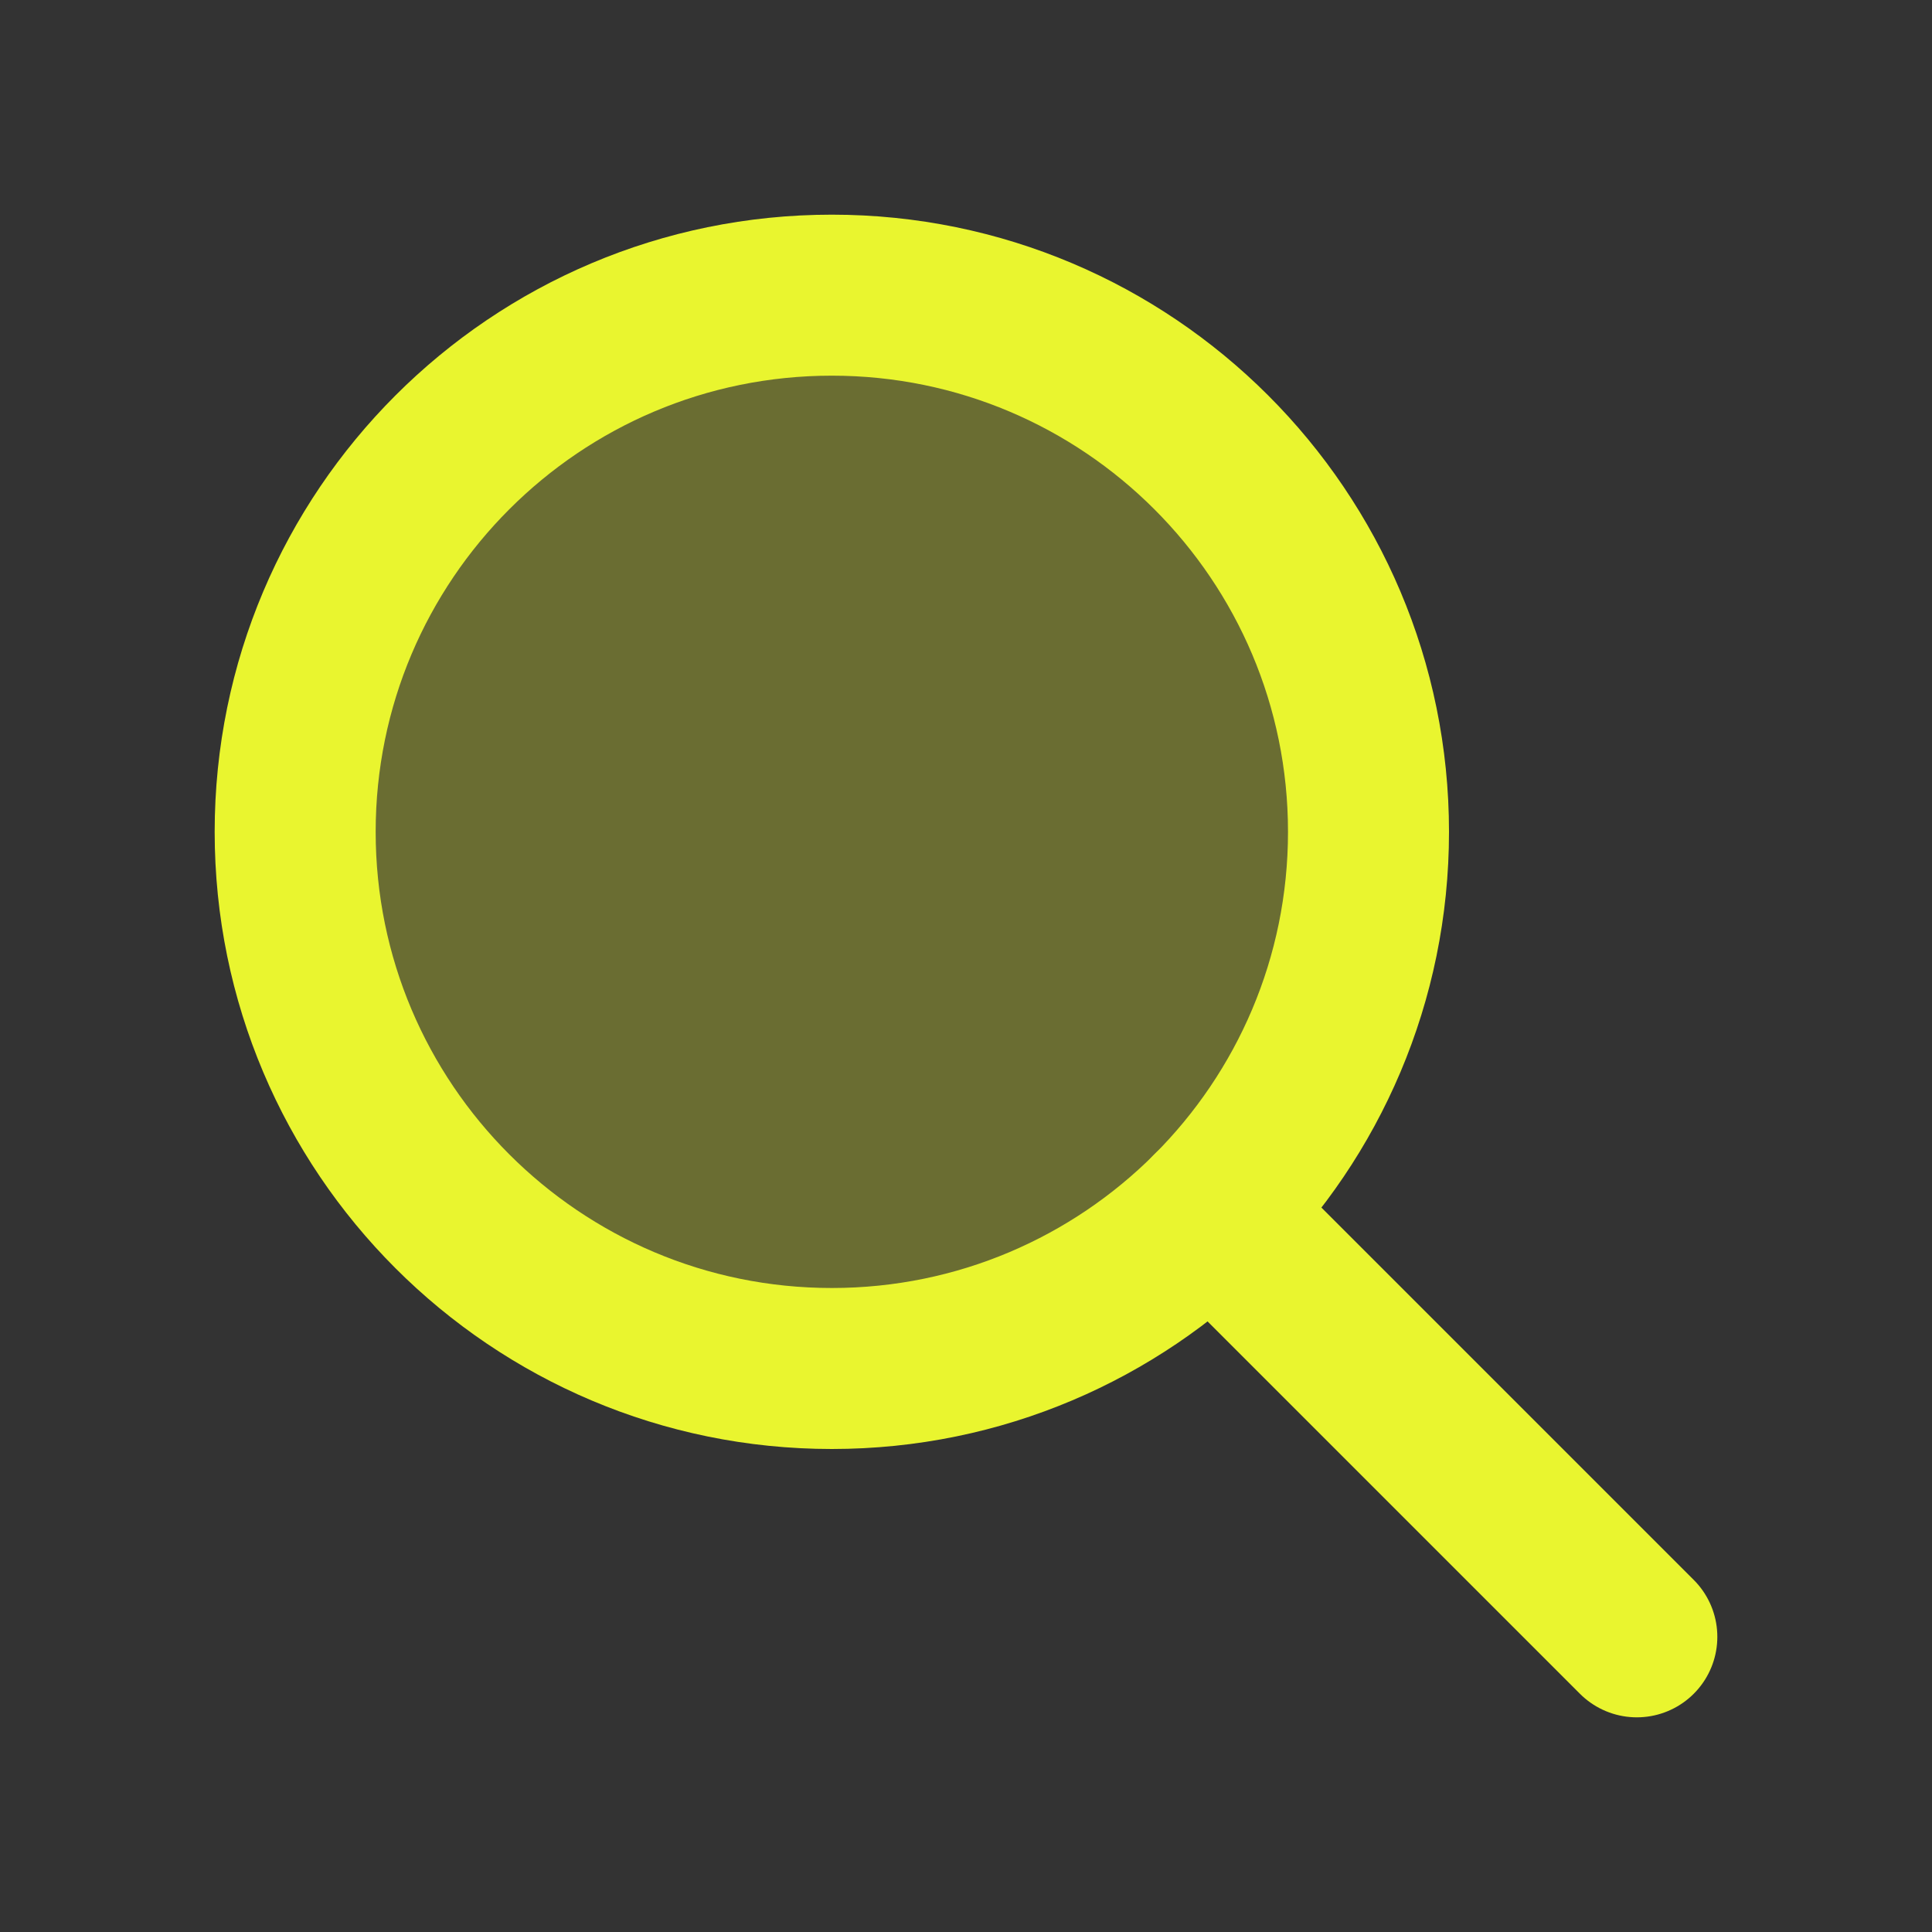
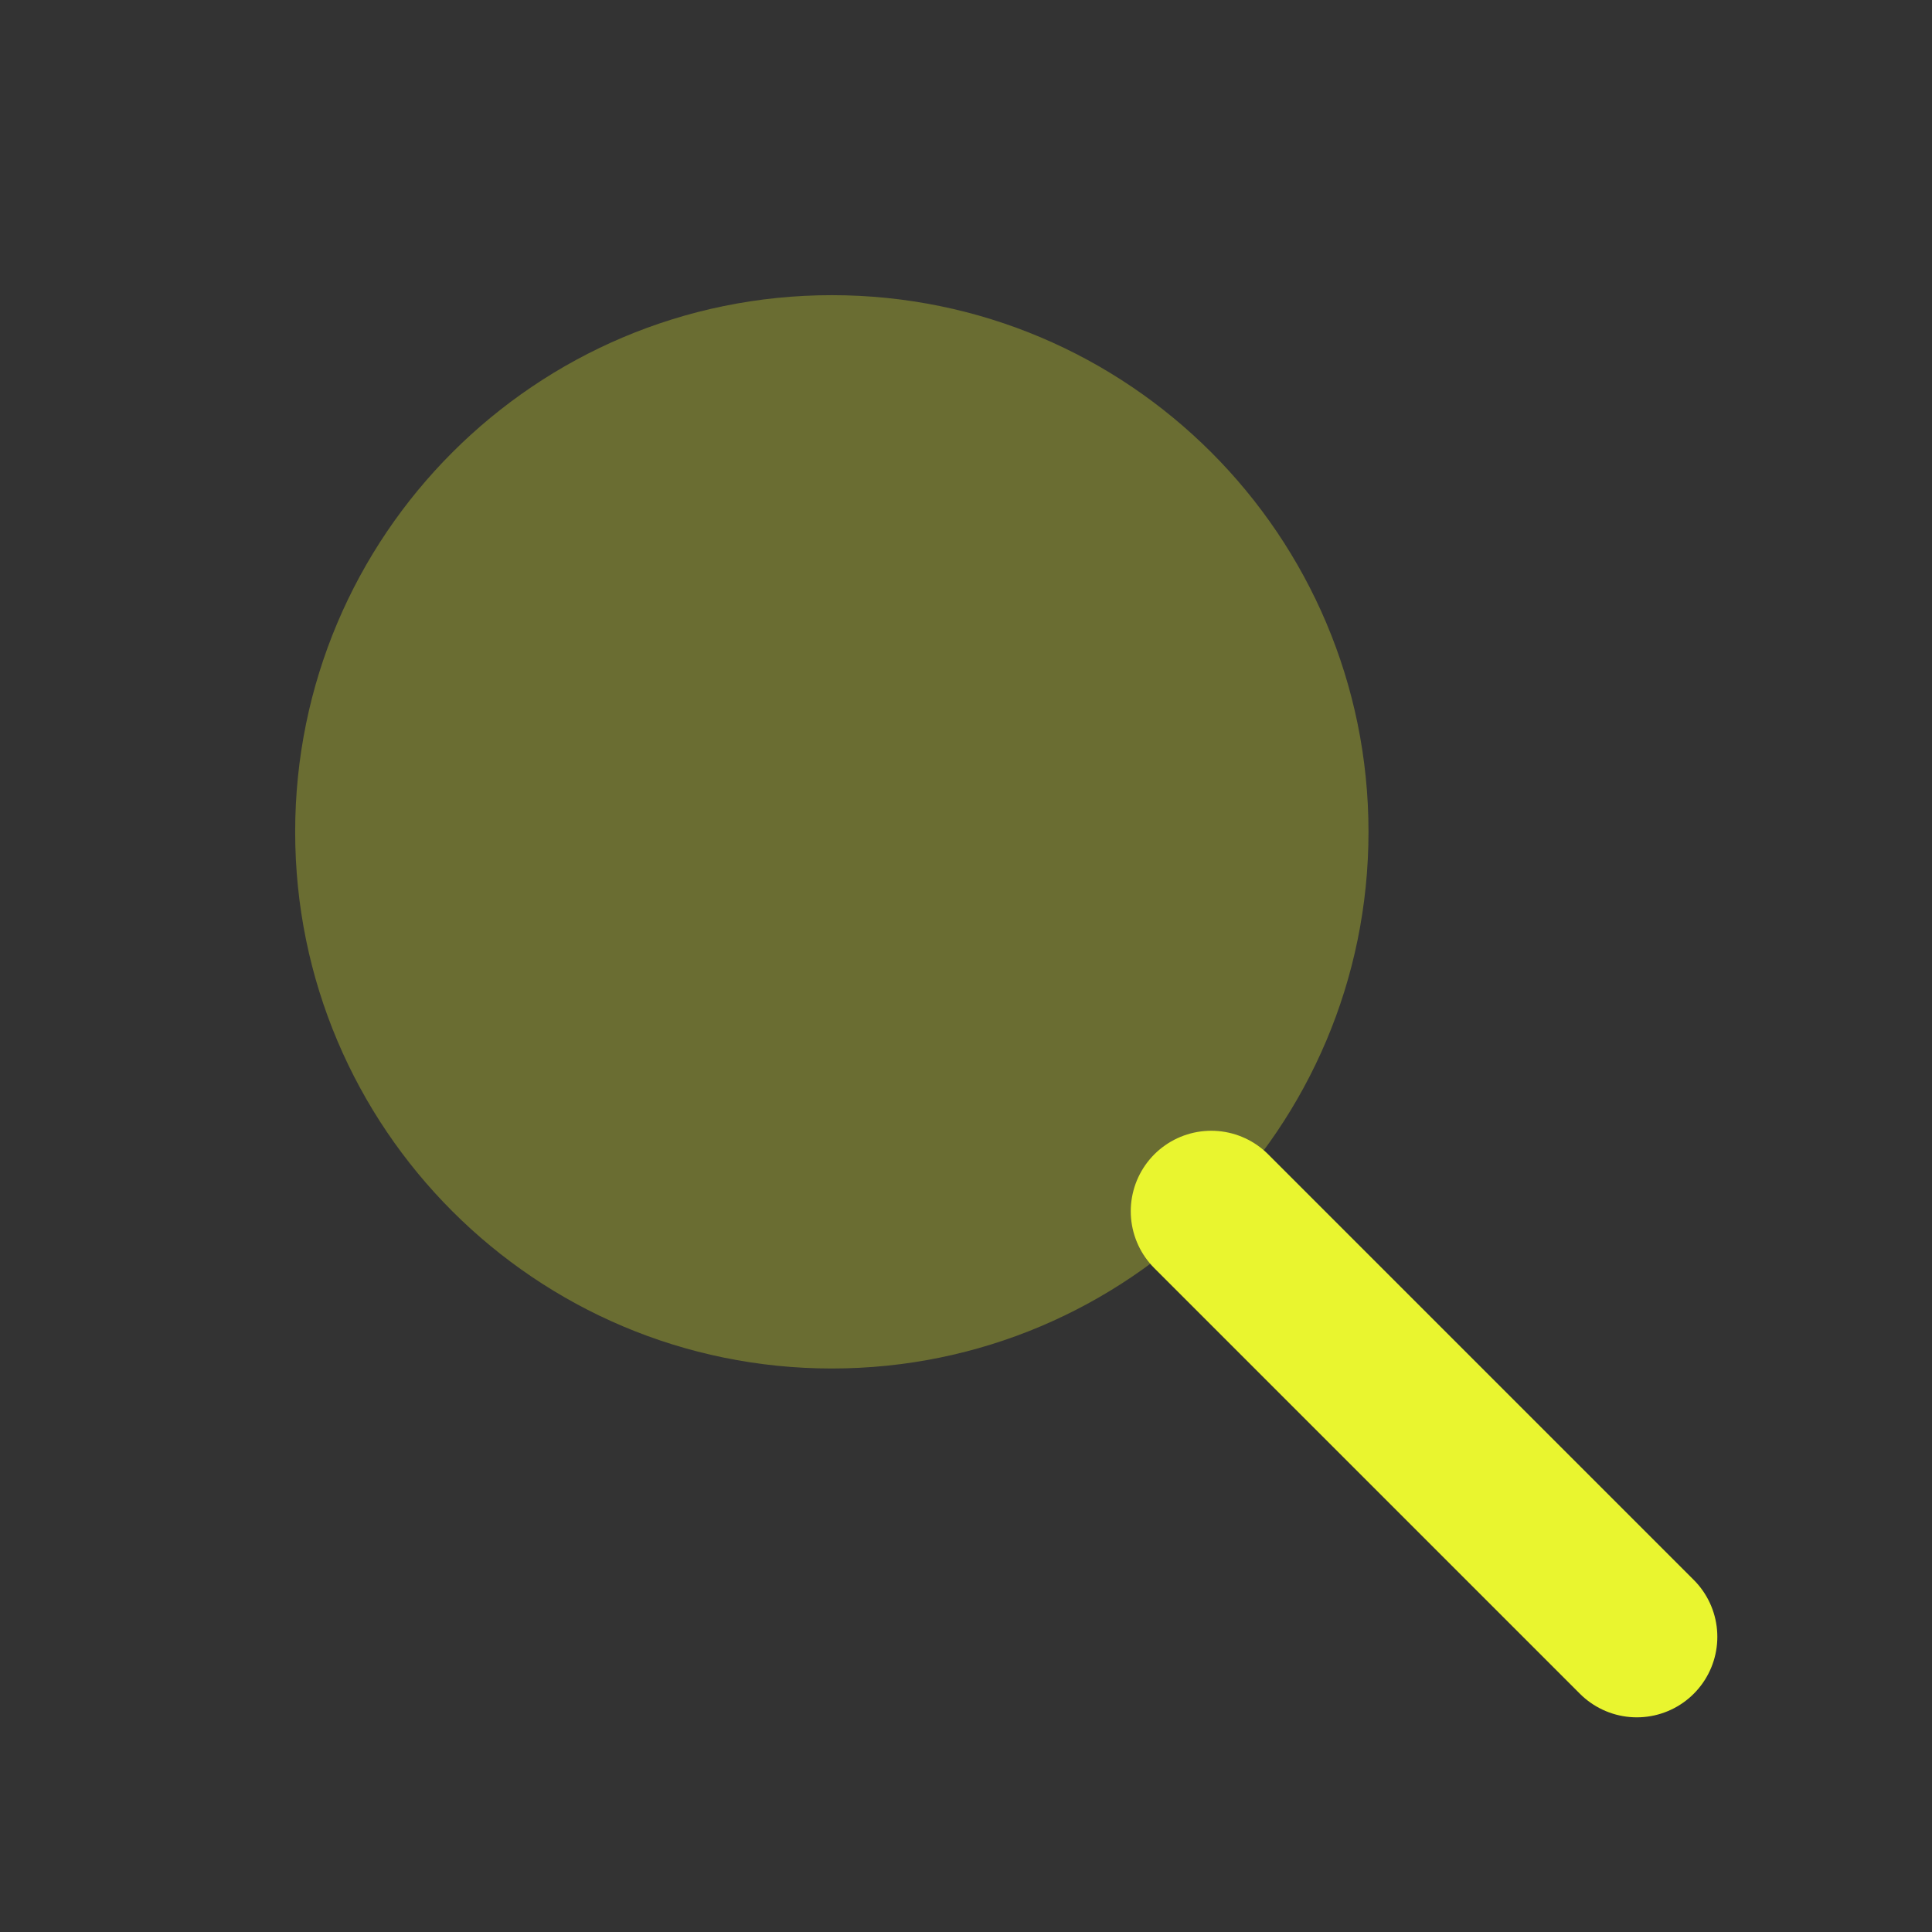
<svg xmlns="http://www.w3.org/2000/svg" height="18" width="18" viewBox="0 0 18 18">
  <rect x="0" y="0" width="18" height="18" fill="#333333" stroke="none" />
  <title>18 magnifier</title>
  <g fill="#E9F52F" class="nc-icon-wrapper">
    <path d="M7.75 12.75C10.511 12.75 12.75 10.511 12.75 7.75C12.75 4.989 10.511 2.75 7.75 2.75C4.989 2.75 2.75 4.989 2.75 7.75C2.75 10.511 4.989 12.75 7.75 12.75Z" fill="#E9F52F" fill-opacity="0.3" data-color="color-2" data-stroke="none" stroke="none" />
    <path d="M15.25 15.25L11.285 11.285" stroke="#E9F52F" stroke-width="1.5" stroke-linecap="round" stroke-linejoin="round" fill="none" />
-     <path d="M7.75 12.75C10.511 12.75 12.75 10.511 12.75 7.75C12.75 4.989 10.511 2.75 7.75 2.75C4.989 2.75 2.75 4.989 2.75 7.75C2.75 10.511 4.989 12.75 7.75 12.75Z" stroke="#E9F52F" stroke-width="1.5" stroke-linecap="round" stroke-linejoin="round" fill="none" />
  </g>
</svg>